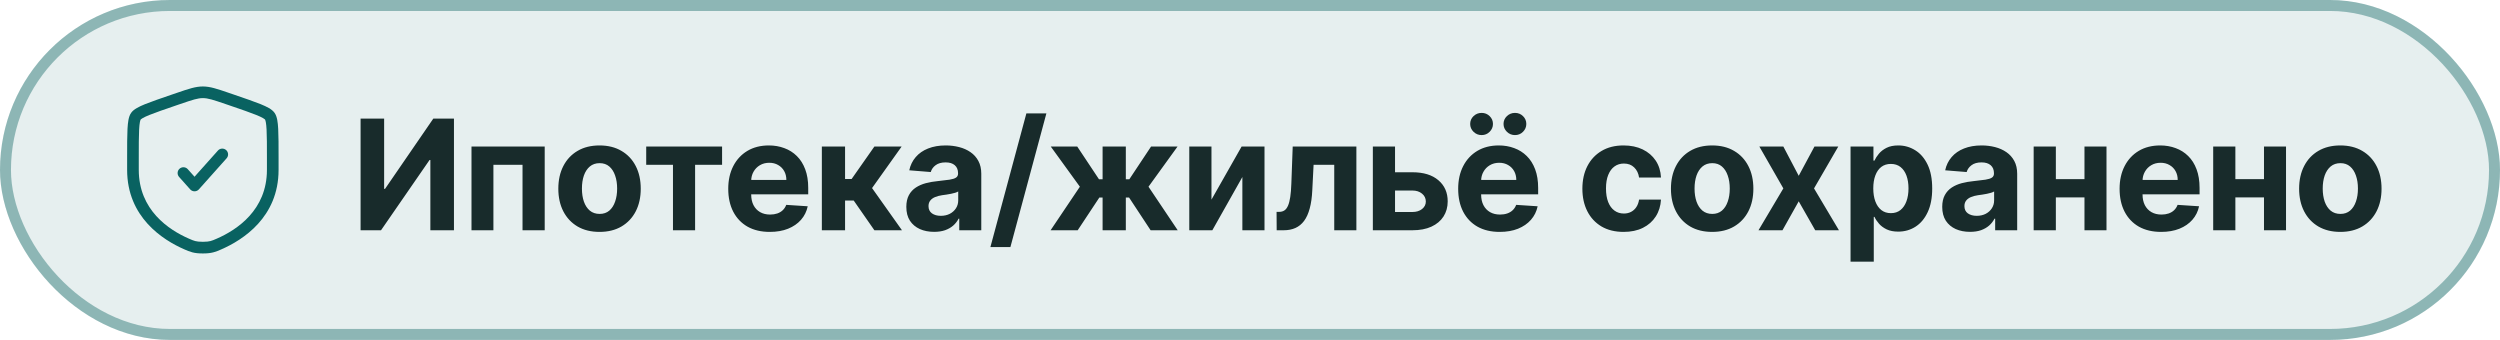
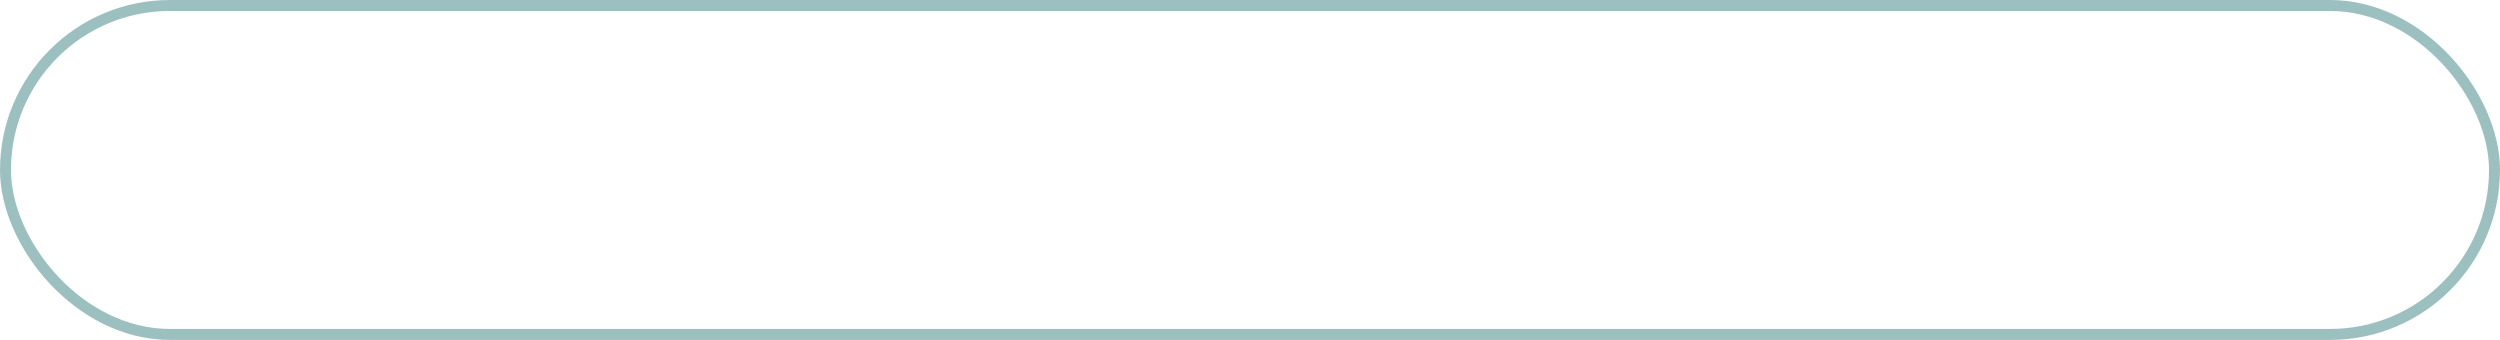
<svg xmlns="http://www.w3.org/2000/svg" width="228" height="31" viewBox="0 0 228 31" fill="none">
-   <rect width="228" height="31" rx="15.5" fill="#096261" fill-opacity="0.1" />
  <rect x="0.5" y="0.5" width="227" height="30" rx="15" stroke="#096261" stroke-opacity="0.4" />
-   <path d="M20.667 14.437C20.863 14.218 20.843 13.883 20.625 13.687C20.406 13.492 20.07 13.511 19.875 13.73L17.741 16.119L17.125 15.43C16.93 15.211 16.594 15.192 16.375 15.387C16.157 15.582 16.137 15.918 16.333 16.137L17.345 17.271C17.446 17.384 17.59 17.448 17.741 17.448C17.892 17.448 18.037 17.384 18.137 17.271L20.667 14.437Z" fill="#096261" />
-   <path fill-rule="evenodd" clip-rule="evenodd" d="M18.5 7.886C17.836 7.886 17.202 8.103 16.179 8.453L15.664 8.629C14.614 8.989 13.805 9.266 13.225 9.501C12.933 9.62 12.682 9.735 12.48 9.852C12.285 9.965 12.09 10.106 11.958 10.295C11.826 10.482 11.759 10.711 11.716 10.932C11.672 11.162 11.645 11.438 11.628 11.754C11.594 12.382 11.594 13.243 11.594 14.359V15.494C11.594 19.816 14.858 21.887 16.799 22.735L16.818 22.744C17.059 22.849 17.285 22.948 17.545 23.014C17.819 23.085 18.111 23.115 18.5 23.115C18.889 23.115 19.181 23.085 19.455 23.014C19.715 22.948 19.941 22.849 20.182 22.744L20.201 22.735C22.142 21.887 25.406 19.816 25.406 15.494V14.36C25.406 13.243 25.406 12.382 25.372 11.754C25.355 11.438 25.328 11.162 25.284 10.932C25.241 10.711 25.174 10.482 25.042 10.295C24.91 10.106 24.715 9.965 24.52 9.852C24.318 9.735 24.067 9.62 23.775 9.501C23.195 9.266 22.386 8.989 21.336 8.629L20.821 8.453C19.798 8.103 19.164 7.886 18.5 7.886ZM16.432 9.489C17.576 9.098 18.034 8.948 18.5 8.948C18.966 8.948 19.424 9.098 20.568 9.489L20.974 9.628C22.045 9.995 22.826 10.263 23.375 10.486C23.649 10.597 23.847 10.69 23.986 10.771C24.055 10.811 24.103 10.844 24.134 10.87C24.161 10.891 24.171 10.904 24.173 10.905C24.174 10.908 24.183 10.922 24.195 10.957C24.21 10.997 24.225 11.054 24.241 11.133C24.271 11.294 24.295 11.514 24.311 11.812C24.344 12.408 24.344 13.239 24.344 14.379V15.494C24.344 19.16 21.603 20.964 19.776 21.762C19.513 21.877 19.361 21.942 19.192 21.985C19.03 22.026 18.833 22.052 18.5 22.052C18.167 22.052 17.97 22.026 17.808 21.985C17.639 21.942 17.487 21.877 17.224 21.762C15.397 20.964 12.656 19.16 12.656 15.494V14.379C12.656 13.239 12.656 12.408 12.689 11.812C12.705 11.514 12.729 11.294 12.759 11.133C12.775 11.054 12.79 10.997 12.805 10.957C12.817 10.922 12.826 10.908 12.827 10.905C12.829 10.904 12.839 10.891 12.866 10.87C12.897 10.844 12.945 10.811 13.014 10.771C13.153 10.69 13.351 10.597 13.625 10.486C14.174 10.263 14.955 9.995 16.026 9.628L16.432 9.489Z" fill="#096261" />
-   <path d="M32.885 10.818H35.033V17.222H35.117L39.517 10.818H41.401V21H39.249V14.592H39.174L34.749 21H32.885V10.818ZM43 21V13.364H49.677V21H47.654V15.029H44.999V21H43ZM54.678 21.149C53.905 21.149 53.237 20.985 52.674 20.657C52.114 20.326 51.681 19.865 51.376 19.275C51.072 18.682 50.919 17.994 50.919 17.212C50.919 16.423 51.072 15.733 51.376 15.143C51.681 14.55 52.114 14.089 52.674 13.761C53.237 13.43 53.905 13.264 54.678 13.264C55.45 13.264 56.116 13.43 56.676 13.761C57.24 14.089 57.674 14.55 57.979 15.143C58.284 15.733 58.436 16.423 58.436 17.212C58.436 17.994 58.284 18.682 57.979 19.275C57.674 19.865 57.24 20.326 56.676 20.657C56.116 20.985 55.45 21.149 54.678 21.149ZM54.688 19.509C55.039 19.509 55.332 19.409 55.568 19.21C55.803 19.008 55.98 18.733 56.099 18.385C56.222 18.037 56.283 17.641 56.283 17.197C56.283 16.753 56.222 16.357 56.099 16.009C55.98 15.661 55.803 15.385 55.568 15.183C55.332 14.981 55.039 14.88 54.688 14.88C54.333 14.88 54.035 14.981 53.793 15.183C53.554 15.385 53.373 15.661 53.251 16.009C53.131 16.357 53.072 16.753 53.072 17.197C53.072 17.641 53.131 18.037 53.251 18.385C53.373 18.733 53.554 19.008 53.793 19.21C54.035 19.409 54.333 19.509 54.688 19.509ZM58.934 15.029V13.364H65.854V15.029H63.393V21H61.375V15.029H58.934ZM70.205 21.149C69.419 21.149 68.743 20.99 68.176 20.672C67.613 20.35 67.179 19.896 66.874 19.31C66.569 18.72 66.416 18.022 66.416 17.217C66.416 16.431 66.569 15.742 66.874 15.148C67.179 14.555 67.608 14.093 68.161 13.761C68.718 13.43 69.371 13.264 70.12 13.264C70.624 13.264 71.093 13.345 71.527 13.508C71.965 13.667 72.346 13.907 72.671 14.229C72.999 14.55 73.254 14.954 73.436 15.442C73.619 15.926 73.71 16.492 73.71 17.142V17.724H67.262V16.411H71.716C71.716 16.106 71.65 15.836 71.517 15.601C71.385 15.366 71.201 15.182 70.965 15.049C70.733 14.913 70.463 14.845 70.155 14.845C69.834 14.845 69.549 14.92 69.3 15.069C69.055 15.215 68.862 15.412 68.723 15.661C68.584 15.906 68.513 16.179 68.509 16.481V17.729C68.509 18.107 68.579 18.433 68.718 18.708C68.861 18.983 69.061 19.195 69.32 19.345C69.578 19.494 69.885 19.568 70.24 19.568C70.475 19.568 70.69 19.535 70.886 19.469C71.081 19.402 71.249 19.303 71.388 19.171C71.527 19.038 71.633 18.875 71.706 18.683L73.665 18.812C73.566 19.283 73.362 19.694 73.053 20.046C72.749 20.393 72.354 20.665 71.87 20.861C71.39 21.053 70.835 21.149 70.205 21.149ZM74.952 21V13.364H77.07V16.327H77.666L79.744 13.364H82.23L79.531 17.152L82.26 21H79.744L77.86 18.291H77.07V21H74.952ZM85.192 21.144C84.705 21.144 84.271 21.06 83.89 20.891C83.509 20.718 83.207 20.465 82.985 20.13C82.766 19.792 82.657 19.371 82.657 18.867C82.657 18.443 82.735 18.087 82.891 17.798C83.046 17.51 83.258 17.278 83.527 17.102C83.796 16.927 84.1 16.794 84.442 16.704C84.787 16.615 85.148 16.552 85.526 16.516C85.97 16.469 86.328 16.426 86.6 16.386C86.871 16.343 87.068 16.28 87.191 16.197C87.314 16.115 87.375 15.992 87.375 15.829V15.8C87.375 15.485 87.276 15.241 87.077 15.069C86.881 14.896 86.603 14.81 86.242 14.81C85.86 14.81 85.557 14.895 85.332 15.064C85.106 15.23 84.957 15.438 84.884 15.69L82.925 15.531C83.025 15.067 83.22 14.666 83.512 14.328C83.804 13.987 84.18 13.725 84.641 13.543C85.105 13.357 85.642 13.264 86.251 13.264C86.676 13.264 87.082 13.314 87.469 13.413C87.861 13.513 88.207 13.667 88.508 13.876C88.814 14.085 89.054 14.353 89.229 14.681C89.405 15.006 89.493 15.395 89.493 15.849V21H87.484V19.941H87.425C87.302 20.18 87.138 20.39 86.933 20.572C86.727 20.751 86.48 20.892 86.192 20.995C85.903 21.095 85.57 21.144 85.192 21.144ZM85.799 19.683C86.111 19.683 86.386 19.621 86.624 19.499C86.863 19.373 87.05 19.204 87.186 18.991C87.322 18.779 87.39 18.539 87.39 18.271V17.46C87.324 17.503 87.233 17.543 87.117 17.579C87.004 17.613 86.876 17.644 86.734 17.674C86.591 17.701 86.449 17.725 86.306 17.749C86.164 17.768 86.034 17.787 85.918 17.803C85.67 17.84 85.453 17.898 85.267 17.977C85.082 18.057 84.937 18.165 84.835 18.3C84.732 18.433 84.68 18.599 84.68 18.798C84.68 19.086 84.785 19.306 84.994 19.459C85.206 19.608 85.474 19.683 85.799 19.683ZM95.431 10.341L92.149 22.531H90.325L93.606 10.341H95.431ZM95.814 21L98.484 17.028L95.829 13.364H98.245L100.229 16.352H100.557V13.364H102.675V16.352H102.993L104.977 13.364H107.393L104.743 17.028L107.408 21H104.937L102.973 18.017H102.675V21H100.557V18.017H100.259L98.285 21H95.814ZM110.486 18.206L113.235 13.364H115.323V21H113.304V16.143L110.565 21H108.462V13.364H110.486V18.206ZM116.433 21L116.423 19.32H116.677C116.856 19.32 117.01 19.276 117.139 19.19C117.272 19.101 117.381 18.957 117.467 18.758C117.554 18.559 117.621 18.296 117.671 17.967C117.721 17.636 117.754 17.228 117.771 16.744L117.895 13.364H123.702V21H121.683V15.029H119.799L119.68 17.361C119.65 18 119.572 18.551 119.446 19.011C119.323 19.472 119.153 19.85 118.934 20.145C118.715 20.437 118.452 20.652 118.143 20.791C117.835 20.93 117.477 21 117.07 21H116.433ZM126.531 15.71H128.813C129.824 15.71 130.613 15.952 131.179 16.436C131.746 16.917 132.03 17.56 132.03 18.365C132.03 18.889 131.902 19.349 131.647 19.747C131.392 20.142 131.024 20.45 130.543 20.672C130.063 20.891 129.486 21 128.813 21H125.204V13.364H127.227V19.334H128.813C129.168 19.334 129.459 19.245 129.688 19.066C129.917 18.887 130.033 18.658 130.036 18.38C130.033 18.085 129.917 17.845 129.688 17.659C129.459 17.47 129.168 17.376 128.813 17.376H126.531V15.71ZM136.774 21.149C135.989 21.149 135.313 20.99 134.746 20.672C134.182 20.35 133.748 19.896 133.443 19.31C133.138 18.72 132.986 18.022 132.986 17.217C132.986 16.431 133.138 15.742 133.443 15.148C133.748 14.555 134.177 14.093 134.731 13.761C135.288 13.43 135.941 13.264 136.69 13.264C137.193 13.264 137.662 13.345 138.097 13.508C138.534 13.667 138.915 13.907 139.24 14.229C139.568 14.55 139.823 14.954 140.006 15.442C140.188 15.926 140.279 16.492 140.279 17.142V17.724H133.831V16.411H138.286C138.286 16.106 138.219 15.836 138.087 15.601C137.954 15.366 137.77 15.182 137.535 15.049C137.303 14.913 137.033 14.845 136.724 14.845C136.403 14.845 136.118 14.92 135.869 15.069C135.624 15.215 135.432 15.412 135.293 15.661C135.153 15.906 135.082 16.179 135.079 16.481V17.729C135.079 18.107 135.148 18.433 135.288 18.708C135.43 18.983 135.631 19.195 135.889 19.345C136.148 19.494 136.454 19.568 136.809 19.568C137.044 19.568 137.26 19.535 137.455 19.469C137.651 19.402 137.818 19.303 137.957 19.171C138.097 19.038 138.203 18.875 138.276 18.683L140.234 18.812C140.135 19.283 139.931 19.694 139.623 20.046C139.318 20.393 138.924 20.665 138.44 20.861C137.959 21.053 137.404 21.149 136.774 21.149ZM135.124 12.32C134.839 12.32 134.593 12.22 134.388 12.021C134.182 11.819 134.08 11.581 134.08 11.305C134.08 11.024 134.182 10.785 134.388 10.589C134.593 10.394 134.839 10.296 135.124 10.296C135.412 10.296 135.656 10.394 135.854 10.589C136.057 10.785 136.158 11.024 136.158 11.305C136.158 11.581 136.057 11.819 135.854 12.021C135.656 12.22 135.412 12.32 135.124 12.32ZM138.166 12.32C137.881 12.32 137.636 12.22 137.43 12.021C137.225 11.819 137.122 11.581 137.122 11.305C137.122 11.024 137.225 10.785 137.43 10.589C137.636 10.394 137.881 10.296 138.166 10.296C138.455 10.296 138.698 10.394 138.897 10.589C139.099 10.785 139.2 11.024 139.2 11.305C139.2 11.581 139.099 11.819 138.897 12.021C138.698 12.22 138.455 12.32 138.166 12.32ZM148.072 21.149C147.29 21.149 146.617 20.983 146.053 20.652C145.493 20.317 145.062 19.853 144.761 19.26C144.462 18.667 144.313 17.984 144.313 17.212C144.313 16.43 144.464 15.743 144.766 15.153C145.071 14.56 145.503 14.098 146.063 13.766C146.623 13.432 147.29 13.264 148.062 13.264C148.728 13.264 149.311 13.385 149.812 13.627C150.312 13.869 150.708 14.209 151 14.646C151.292 15.084 151.452 15.598 151.482 16.188H149.484C149.427 15.806 149.278 15.5 149.036 15.268C148.798 15.032 148.484 14.915 148.097 14.915C147.769 14.915 147.482 15.004 147.237 15.183C146.995 15.359 146.806 15.616 146.67 15.954C146.534 16.292 146.466 16.701 146.466 17.182C146.466 17.669 146.532 18.083 146.665 18.425C146.801 18.766 146.991 19.026 147.237 19.205C147.482 19.384 147.769 19.474 148.097 19.474C148.339 19.474 148.556 19.424 148.748 19.325C148.943 19.225 149.104 19.081 149.23 18.892C149.359 18.7 149.444 18.47 149.484 18.201H151.482C151.449 18.784 151.29 19.298 151.005 19.742C150.723 20.183 150.334 20.528 149.837 20.776C149.34 21.025 148.751 21.149 148.072 21.149ZM156.149 21.149C155.376 21.149 154.708 20.985 154.145 20.657C153.585 20.326 153.152 19.865 152.847 19.275C152.543 18.682 152.39 17.994 152.39 17.212C152.39 16.423 152.543 15.733 152.847 15.143C153.152 14.55 153.585 14.089 154.145 13.761C154.708 13.43 155.376 13.264 156.149 13.264C156.921 13.264 157.587 13.43 158.147 13.761C158.711 14.089 159.145 14.55 159.45 15.143C159.755 15.733 159.907 16.423 159.907 17.212C159.907 17.994 159.755 18.682 159.45 19.275C159.145 19.865 158.711 20.326 158.147 20.657C157.587 20.985 156.921 21.149 156.149 21.149ZM156.159 19.509C156.51 19.509 156.803 19.409 157.038 19.21C157.274 19.008 157.451 18.733 157.57 18.385C157.693 18.037 157.754 17.641 157.754 17.197C157.754 16.753 157.693 16.357 157.57 16.009C157.451 15.661 157.274 15.385 157.038 15.183C156.803 14.981 156.51 14.88 156.159 14.88C155.804 14.88 155.506 14.981 155.264 15.183C155.025 15.385 154.844 15.661 154.722 16.009C154.602 16.357 154.543 16.753 154.543 17.197C154.543 17.641 154.602 18.037 154.722 18.385C154.844 18.733 155.025 19.008 155.264 19.21C155.506 19.409 155.804 19.509 156.159 19.509ZM162.641 13.364L164.043 16.033L165.479 13.364H167.652L165.44 17.182L167.712 21H165.549L164.043 18.36L162.561 21H160.374L162.641 17.182L160.453 13.364H162.641ZM168.77 23.864V13.364H170.858V14.646H170.952C171.045 14.441 171.179 14.232 171.355 14.02C171.534 13.805 171.766 13.626 172.051 13.483C172.339 13.337 172.697 13.264 173.125 13.264C173.682 13.264 174.196 13.41 174.666 13.702C175.137 13.99 175.513 14.426 175.795 15.009C176.076 15.589 176.217 16.317 176.217 17.192C176.217 18.044 176.08 18.763 175.805 19.349C175.533 19.933 175.162 20.375 174.691 20.677C174.224 20.975 173.7 21.124 173.12 21.124C172.709 21.124 172.359 21.056 172.071 20.921C171.786 20.785 171.552 20.614 171.37 20.408C171.188 20.2 171.048 19.989 170.952 19.777H170.888V23.864H168.77ZM170.843 17.182C170.843 17.636 170.906 18.032 171.032 18.37C171.158 18.708 171.34 18.972 171.579 19.16C171.817 19.346 172.107 19.439 172.449 19.439C172.794 19.439 173.085 19.345 173.324 19.155C173.562 18.963 173.743 18.698 173.866 18.36C173.992 18.019 174.055 17.626 174.055 17.182C174.055 16.741 173.993 16.353 173.871 16.018C173.748 15.684 173.567 15.422 173.329 15.233C173.09 15.044 172.797 14.95 172.449 14.95C172.104 14.95 171.812 15.041 171.574 15.223C171.339 15.405 171.158 15.664 171.032 15.999C170.906 16.333 170.843 16.728 170.843 17.182ZM179.667 21.144C179.18 21.144 178.745 21.06 178.364 20.891C177.983 20.718 177.681 20.465 177.459 20.13C177.241 19.792 177.131 19.371 177.131 18.867C177.131 18.443 177.209 18.087 177.365 17.798C177.521 17.51 177.733 17.278 178.001 17.102C178.27 16.927 178.575 16.794 178.916 16.704C179.261 16.615 179.622 16.552 180 16.516C180.444 16.469 180.802 16.426 181.074 16.386C181.346 16.343 181.543 16.28 181.665 16.197C181.788 16.115 181.849 15.992 181.849 15.829V15.8C181.849 15.485 181.75 15.241 181.551 15.069C181.355 14.896 181.077 14.81 180.716 14.81C180.335 14.81 180.031 14.895 179.806 15.064C179.581 15.23 179.431 15.438 179.359 15.69L177.4 15.531C177.499 15.067 177.695 14.666 177.986 14.328C178.278 13.987 178.654 13.725 179.115 13.543C179.579 13.357 180.116 13.264 180.726 13.264C181.15 13.264 181.556 13.314 181.944 13.413C182.335 13.513 182.681 13.667 182.983 13.876C183.288 14.085 183.528 14.353 183.704 14.681C183.879 15.006 183.967 15.395 183.967 15.849V21H181.959V19.941H181.899C181.776 20.18 181.612 20.39 181.407 20.572C181.201 20.751 180.954 20.892 180.666 20.995C180.378 21.095 180.045 21.144 179.667 21.144ZM180.273 19.683C180.585 19.683 180.86 19.621 181.099 19.499C181.337 19.373 181.525 19.204 181.66 18.991C181.796 18.779 181.864 18.539 181.864 18.271V17.46C181.798 17.503 181.707 17.543 181.591 17.579C181.478 17.613 181.35 17.644 181.208 17.674C181.065 17.701 180.923 17.725 180.78 17.749C180.638 17.768 180.509 17.787 180.393 17.803C180.144 17.84 179.927 17.898 179.741 17.977C179.556 18.057 179.412 18.165 179.309 18.3C179.206 18.433 179.155 18.599 179.155 18.798C179.155 19.086 179.259 19.306 179.468 19.459C179.68 19.608 179.949 19.683 180.273 19.683ZM190.785 16.337V18.002H186.798V16.337H190.785ZM187.494 13.364V21H185.47V13.364H187.494ZM192.112 13.364V21H190.104V13.364H192.112ZM197.096 21.149C196.31 21.149 195.634 20.99 195.067 20.672C194.504 20.35 194.07 19.896 193.765 19.31C193.46 18.72 193.307 18.022 193.307 17.217C193.307 16.431 193.46 15.742 193.765 15.148C194.07 14.555 194.499 14.093 195.052 13.761C195.609 13.43 196.262 13.264 197.011 13.264C197.515 13.264 197.984 13.345 198.418 13.508C198.856 13.667 199.237 13.907 199.562 14.229C199.89 14.55 200.145 14.954 200.327 15.442C200.509 15.926 200.601 16.492 200.601 17.142V17.724H194.152V16.411H198.607C198.607 16.106 198.541 15.836 198.408 15.601C198.276 15.366 198.092 15.182 197.856 15.049C197.624 14.913 197.354 14.845 197.046 14.845C196.724 14.845 196.439 14.92 196.191 15.069C195.945 15.215 195.753 15.412 195.614 15.661C195.475 15.906 195.404 16.179 195.4 16.481V17.729C195.4 18.107 195.47 18.433 195.609 18.708C195.752 18.983 195.952 19.195 196.211 19.345C196.469 19.494 196.776 19.568 197.13 19.568C197.366 19.568 197.581 19.535 197.777 19.469C197.972 19.402 198.14 19.303 198.279 19.171C198.418 19.038 198.524 18.875 198.597 18.683L200.556 18.812C200.456 19.283 200.253 19.694 199.944 20.046C199.639 20.393 199.245 20.665 198.761 20.861C198.28 21.053 197.725 21.149 197.096 21.149ZM207.157 16.337V18.002H203.17V16.337H207.157ZM203.866 13.364V21H201.843V13.364H203.866ZM208.485 13.364V21H206.476V13.364H208.485ZM213.438 21.149C212.666 21.149 211.998 20.985 211.435 20.657C210.874 20.326 210.442 19.865 210.137 19.275C209.832 18.682 209.68 17.994 209.68 17.212C209.68 16.423 209.832 15.733 210.137 15.143C210.442 14.55 210.874 14.089 211.435 13.761C211.998 13.43 212.666 13.264 213.438 13.264C214.21 13.264 214.877 13.43 215.437 13.761C216 14.089 216.434 14.55 216.739 15.143C217.044 15.733 217.197 16.423 217.197 17.212C217.197 17.994 217.044 18.682 216.739 19.275C216.434 19.865 216 20.326 215.437 20.657C214.877 20.985 214.21 21.149 213.438 21.149ZM213.448 19.509C213.799 19.509 214.093 19.409 214.328 19.21C214.563 19.008 214.741 18.733 214.86 18.385C214.983 18.037 215.044 17.641 215.044 17.197C215.044 16.753 214.983 16.357 214.86 16.009C214.741 15.661 214.563 15.385 214.328 15.183C214.093 14.981 213.799 14.88 213.448 14.88C213.093 14.88 212.795 14.981 212.553 15.183C212.315 15.385 212.134 15.661 212.011 16.009C211.892 16.357 211.832 16.753 211.832 17.197C211.832 17.641 211.892 18.037 212.011 18.385C212.134 18.733 212.315 19.008 212.553 19.21C212.795 19.409 213.093 19.509 213.448 19.509Z" fill="#182B2B" />
</svg>